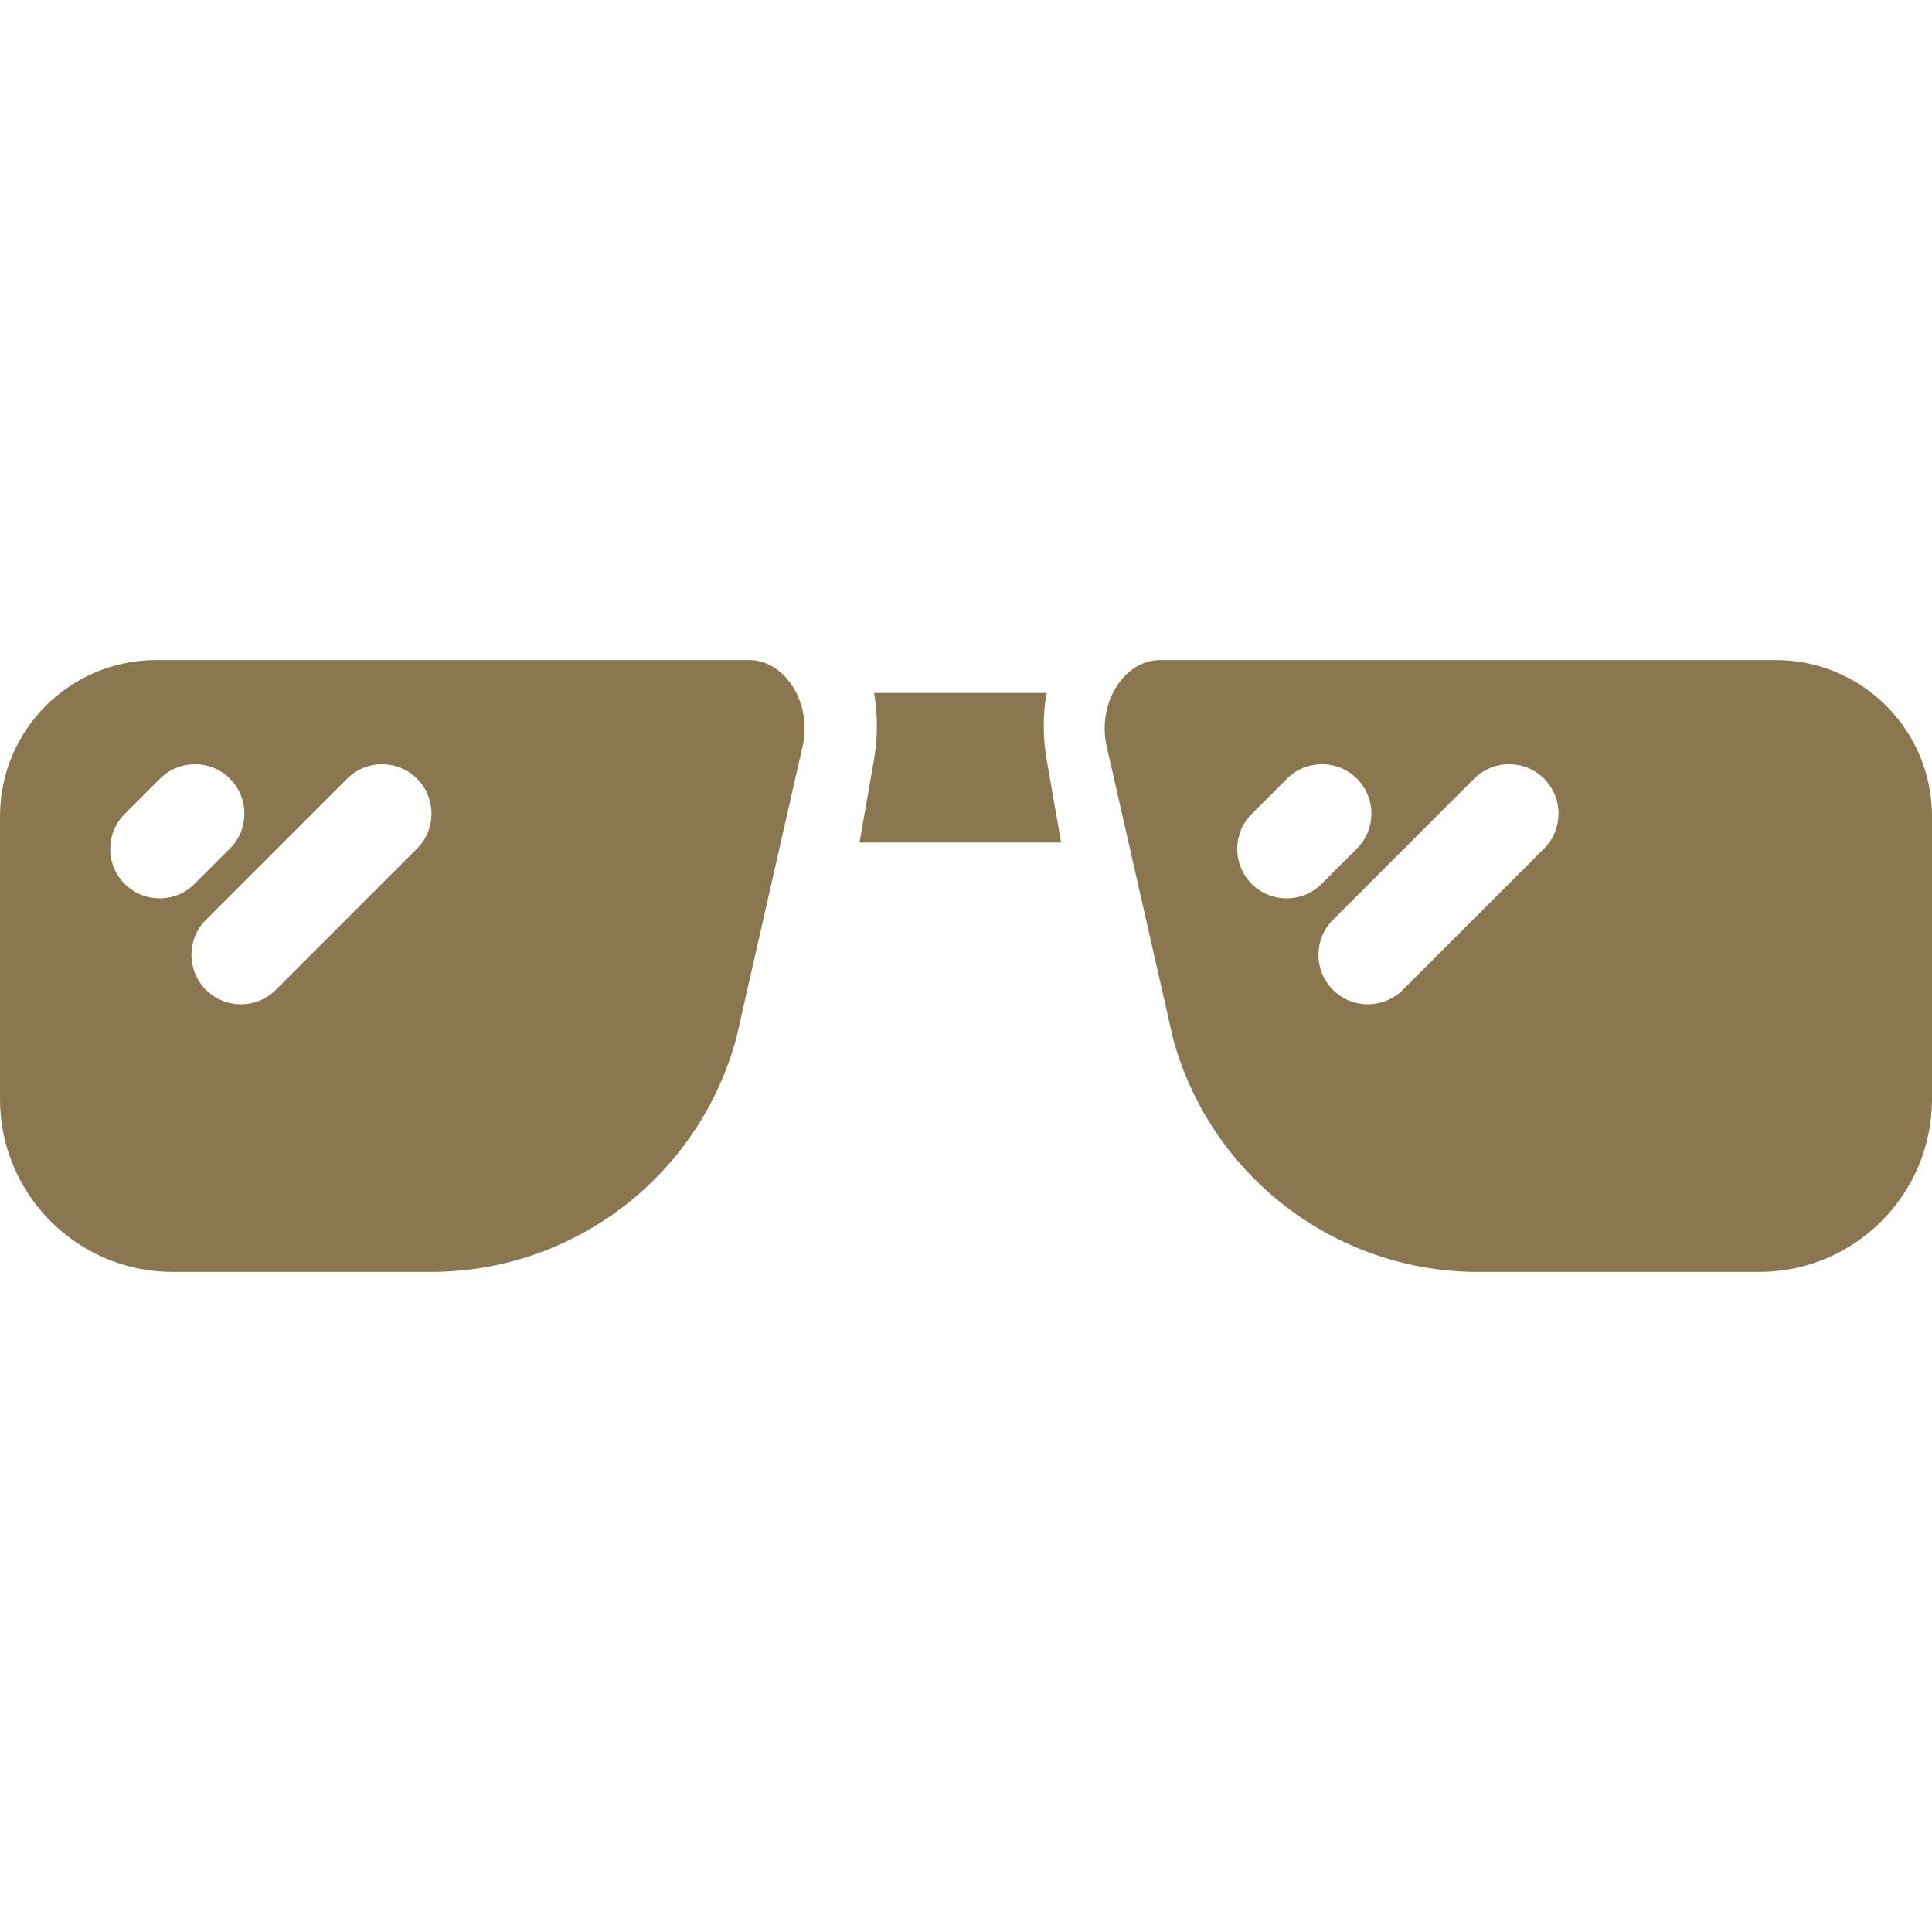
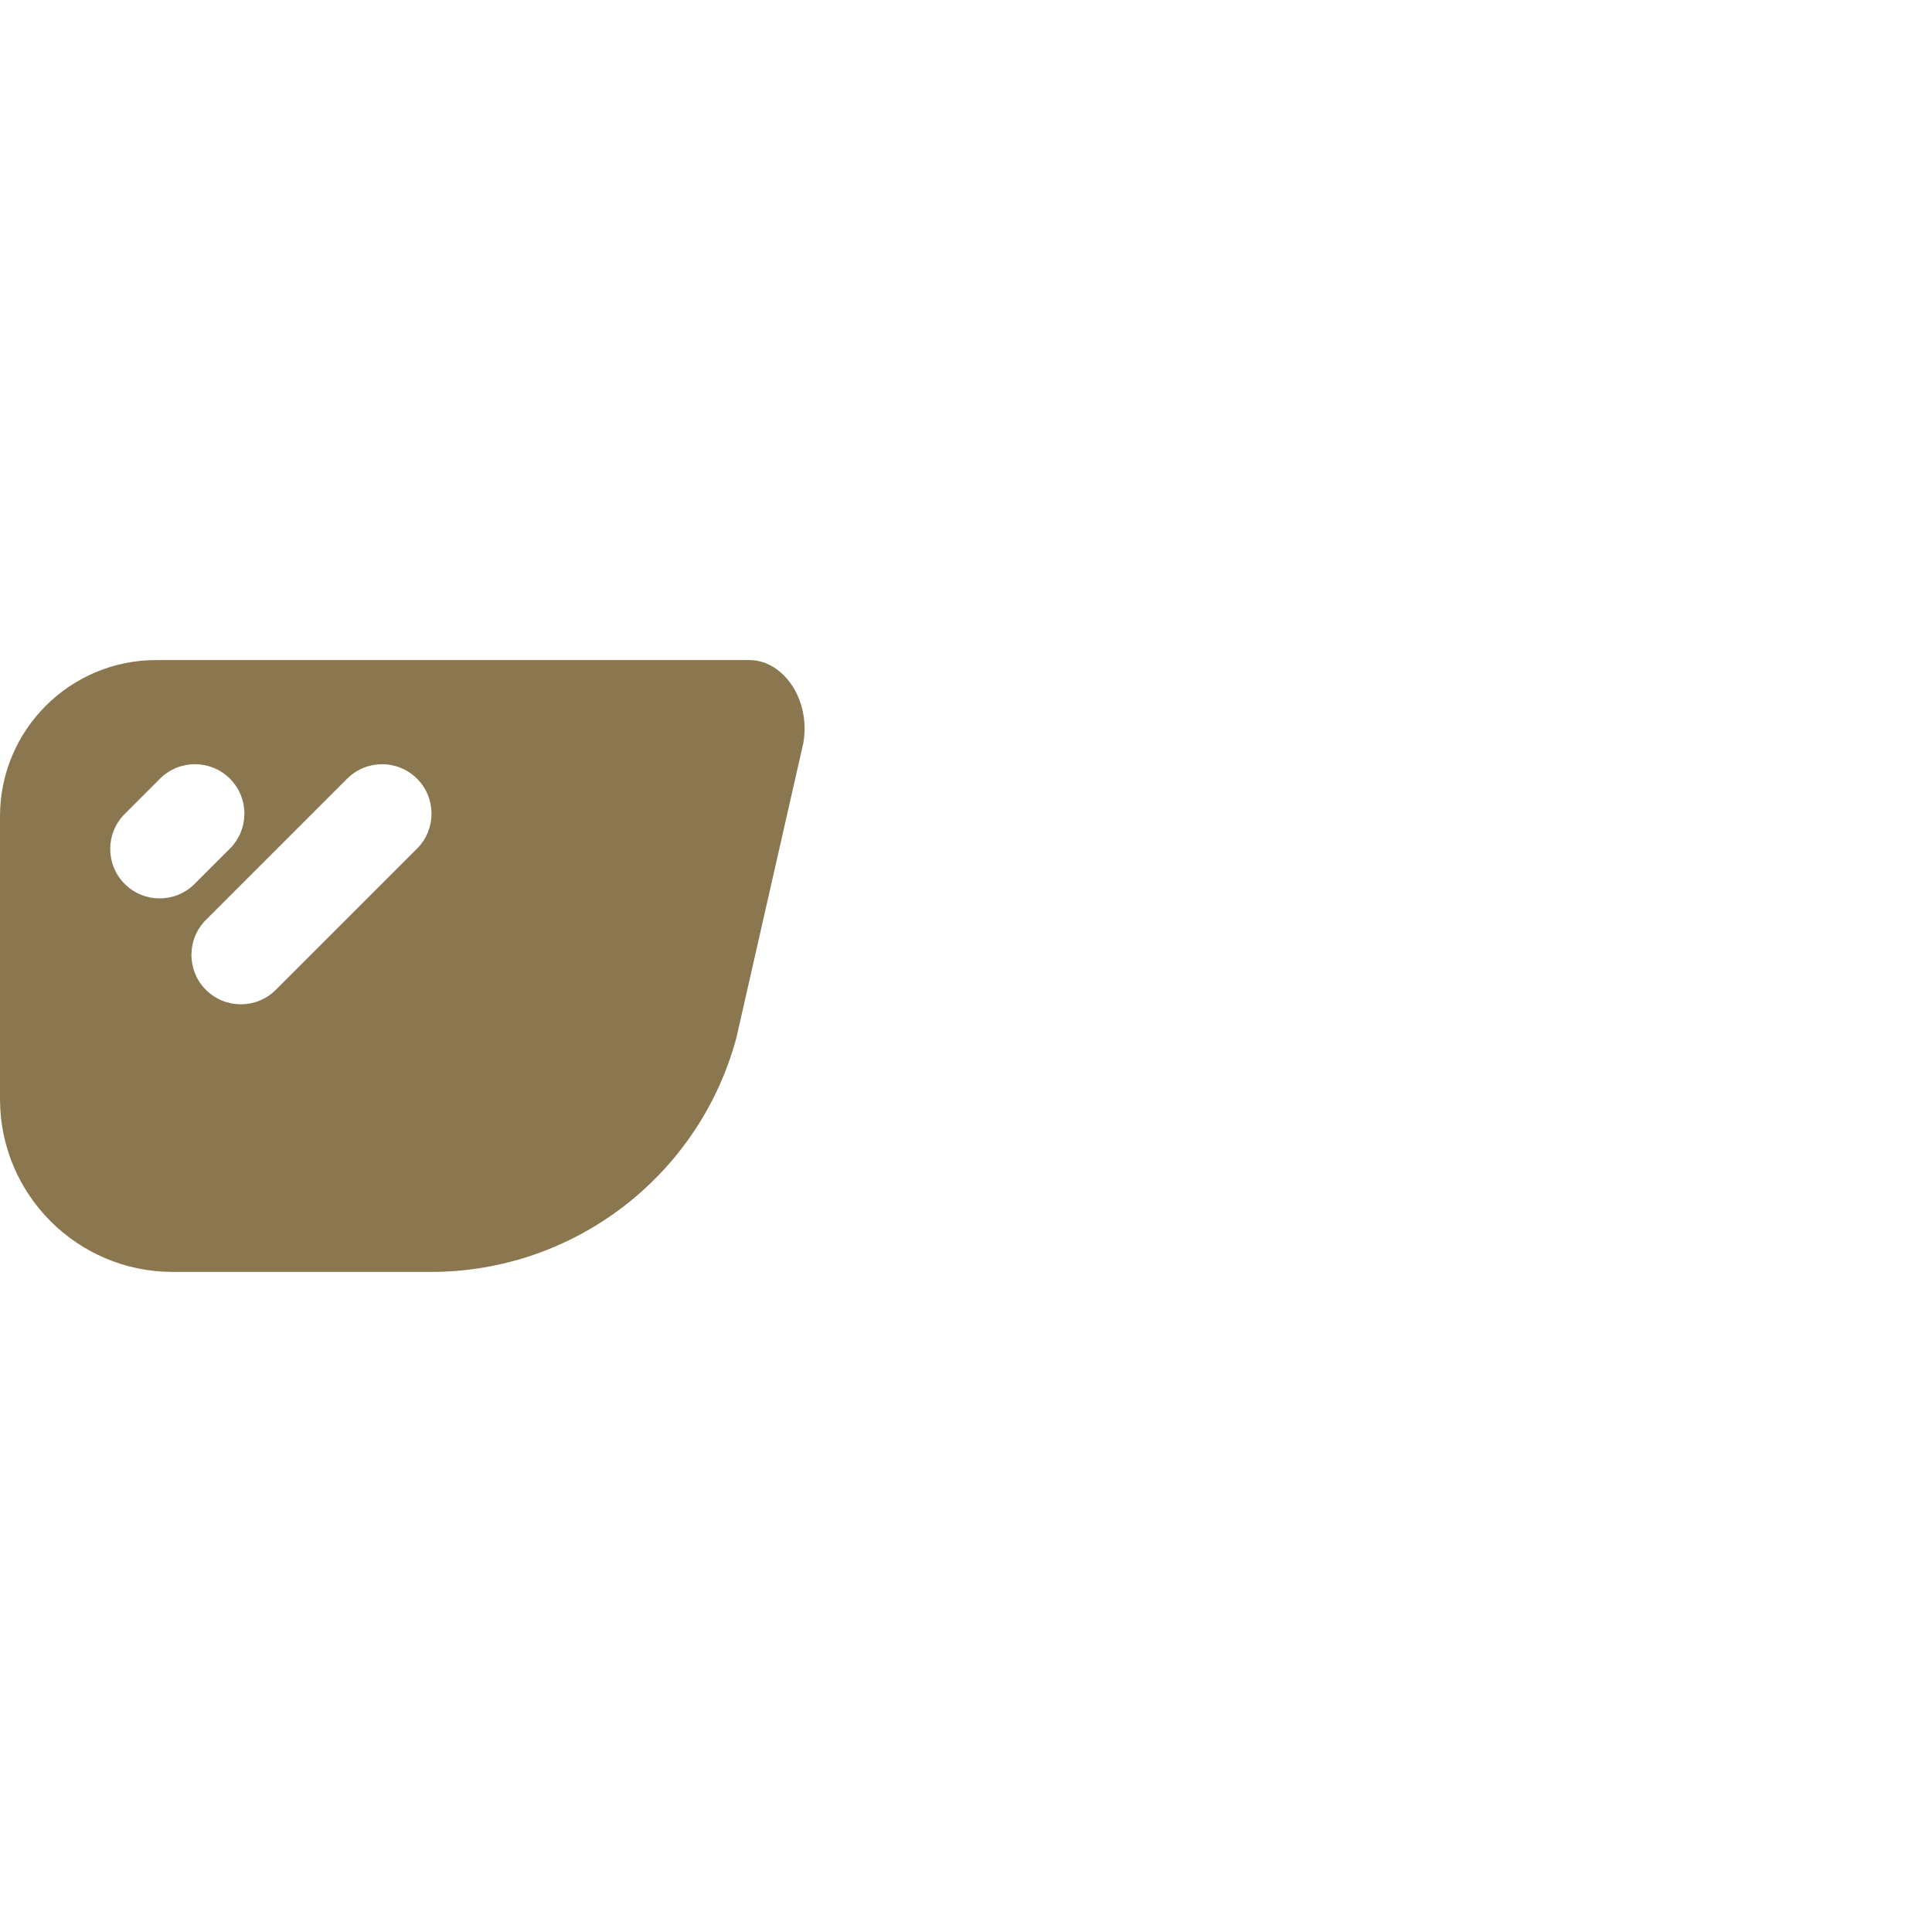
<svg xmlns="http://www.w3.org/2000/svg" version="1.1" id="Layer_1" x="0px" y="0px" viewBox="0 0 297 297" style="enable-background:new 0 0 297 297;" xml:space="preserve" width="512px" height="512px">
  <g>
    <g>
      <g>
        <path d="M115.167,101.47H24.012C10.751,101.469,0,112.22,0,125.482v43.477c0,14.674,11.896,26.57,26.57,26.57h39.67     c21.977,0,41.223-14.737,46.954-35.953l10.297-45.336c0.633-3.567-0.276-7.232-2.431-9.804     C120.132,103.328,118.132,101.47,115.167,101.47z M24.542,138.106c-1.945,0-3.888-0.742-5.373-2.225     c-2.967-2.968-2.967-7.779,0-10.747l5.428-5.428c2.968-2.966,7.779-2.966,10.747,0c2.967,2.968,2.967,7.779,0,10.747     l-5.428,5.428C28.432,137.364,26.487,138.106,24.542,138.106z M64.111,130.453l-21.71,21.71     c-1.484,1.483-3.429,2.225-5.374,2.225c-1.945,0-3.889-0.742-5.374-2.225c-2.967-2.968-2.967-7.779,0-10.747l21.71-21.71     c2.968-2.966,7.779-2.966,10.747,0C67.078,122.674,67.078,127.485,64.111,130.453z" fill="#8b774f" />
-         <path d="M160.885,106.524h-26.517c0.575,3.345,0.587,6.828-0.021,10.307l-2.22,12.693h31l-2.22-12.693     C160.299,113.352,160.311,109.868,160.885,106.524z" fill="#8b774f" />
-         <path d="M272.988,101.47h-94.649c-2.965,0-4.965,1.858-5.893,2.966c-2.155,2.572-3.064,6.236-2.43,9.804l10.296,45.336     c5.731,21.216,24.977,35.954,46.954,35.954h43.164c14.674-0.001,26.57-11.897,26.57-26.571v-43.477     C297,112.22,286.249,101.47,272.988,101.47z M192.422,135.881c-2.967-2.968-2.967-7.779,0-10.747l5.428-5.428     c2.968-2.966,7.779-2.966,10.747,0c2.967,2.968,2.967,7.779,0,10.747l-5.428,5.428c-1.484,1.483-3.429,2.225-5.374,2.225     C195.851,138.106,193.906,137.364,192.422,135.881z M237.363,130.453l-21.71,21.71c-1.484,1.483-3.429,2.225-5.374,2.225     c-1.945,0-3.889-0.742-5.374-2.225c-2.967-2.968-2.967-7.779,0-10.747l21.71-21.71c2.968-2.966,7.779-2.966,10.747,0     C240.33,122.674,240.33,127.485,237.363,130.453z" fill="#8b774f" />
      </g>
    </g>
  </g>
  <g>
</g>
  <g>
</g>
  <g>
</g>
  <g>
</g>
  <g>
</g>
  <g>
</g>
  <g>
</g>
  <g>
</g>
  <g>
</g>
  <g>
</g>
  <g>
</g>
  <g>
</g>
  <g>
</g>
  <g>
</g>
  <g>
</g>
</svg>